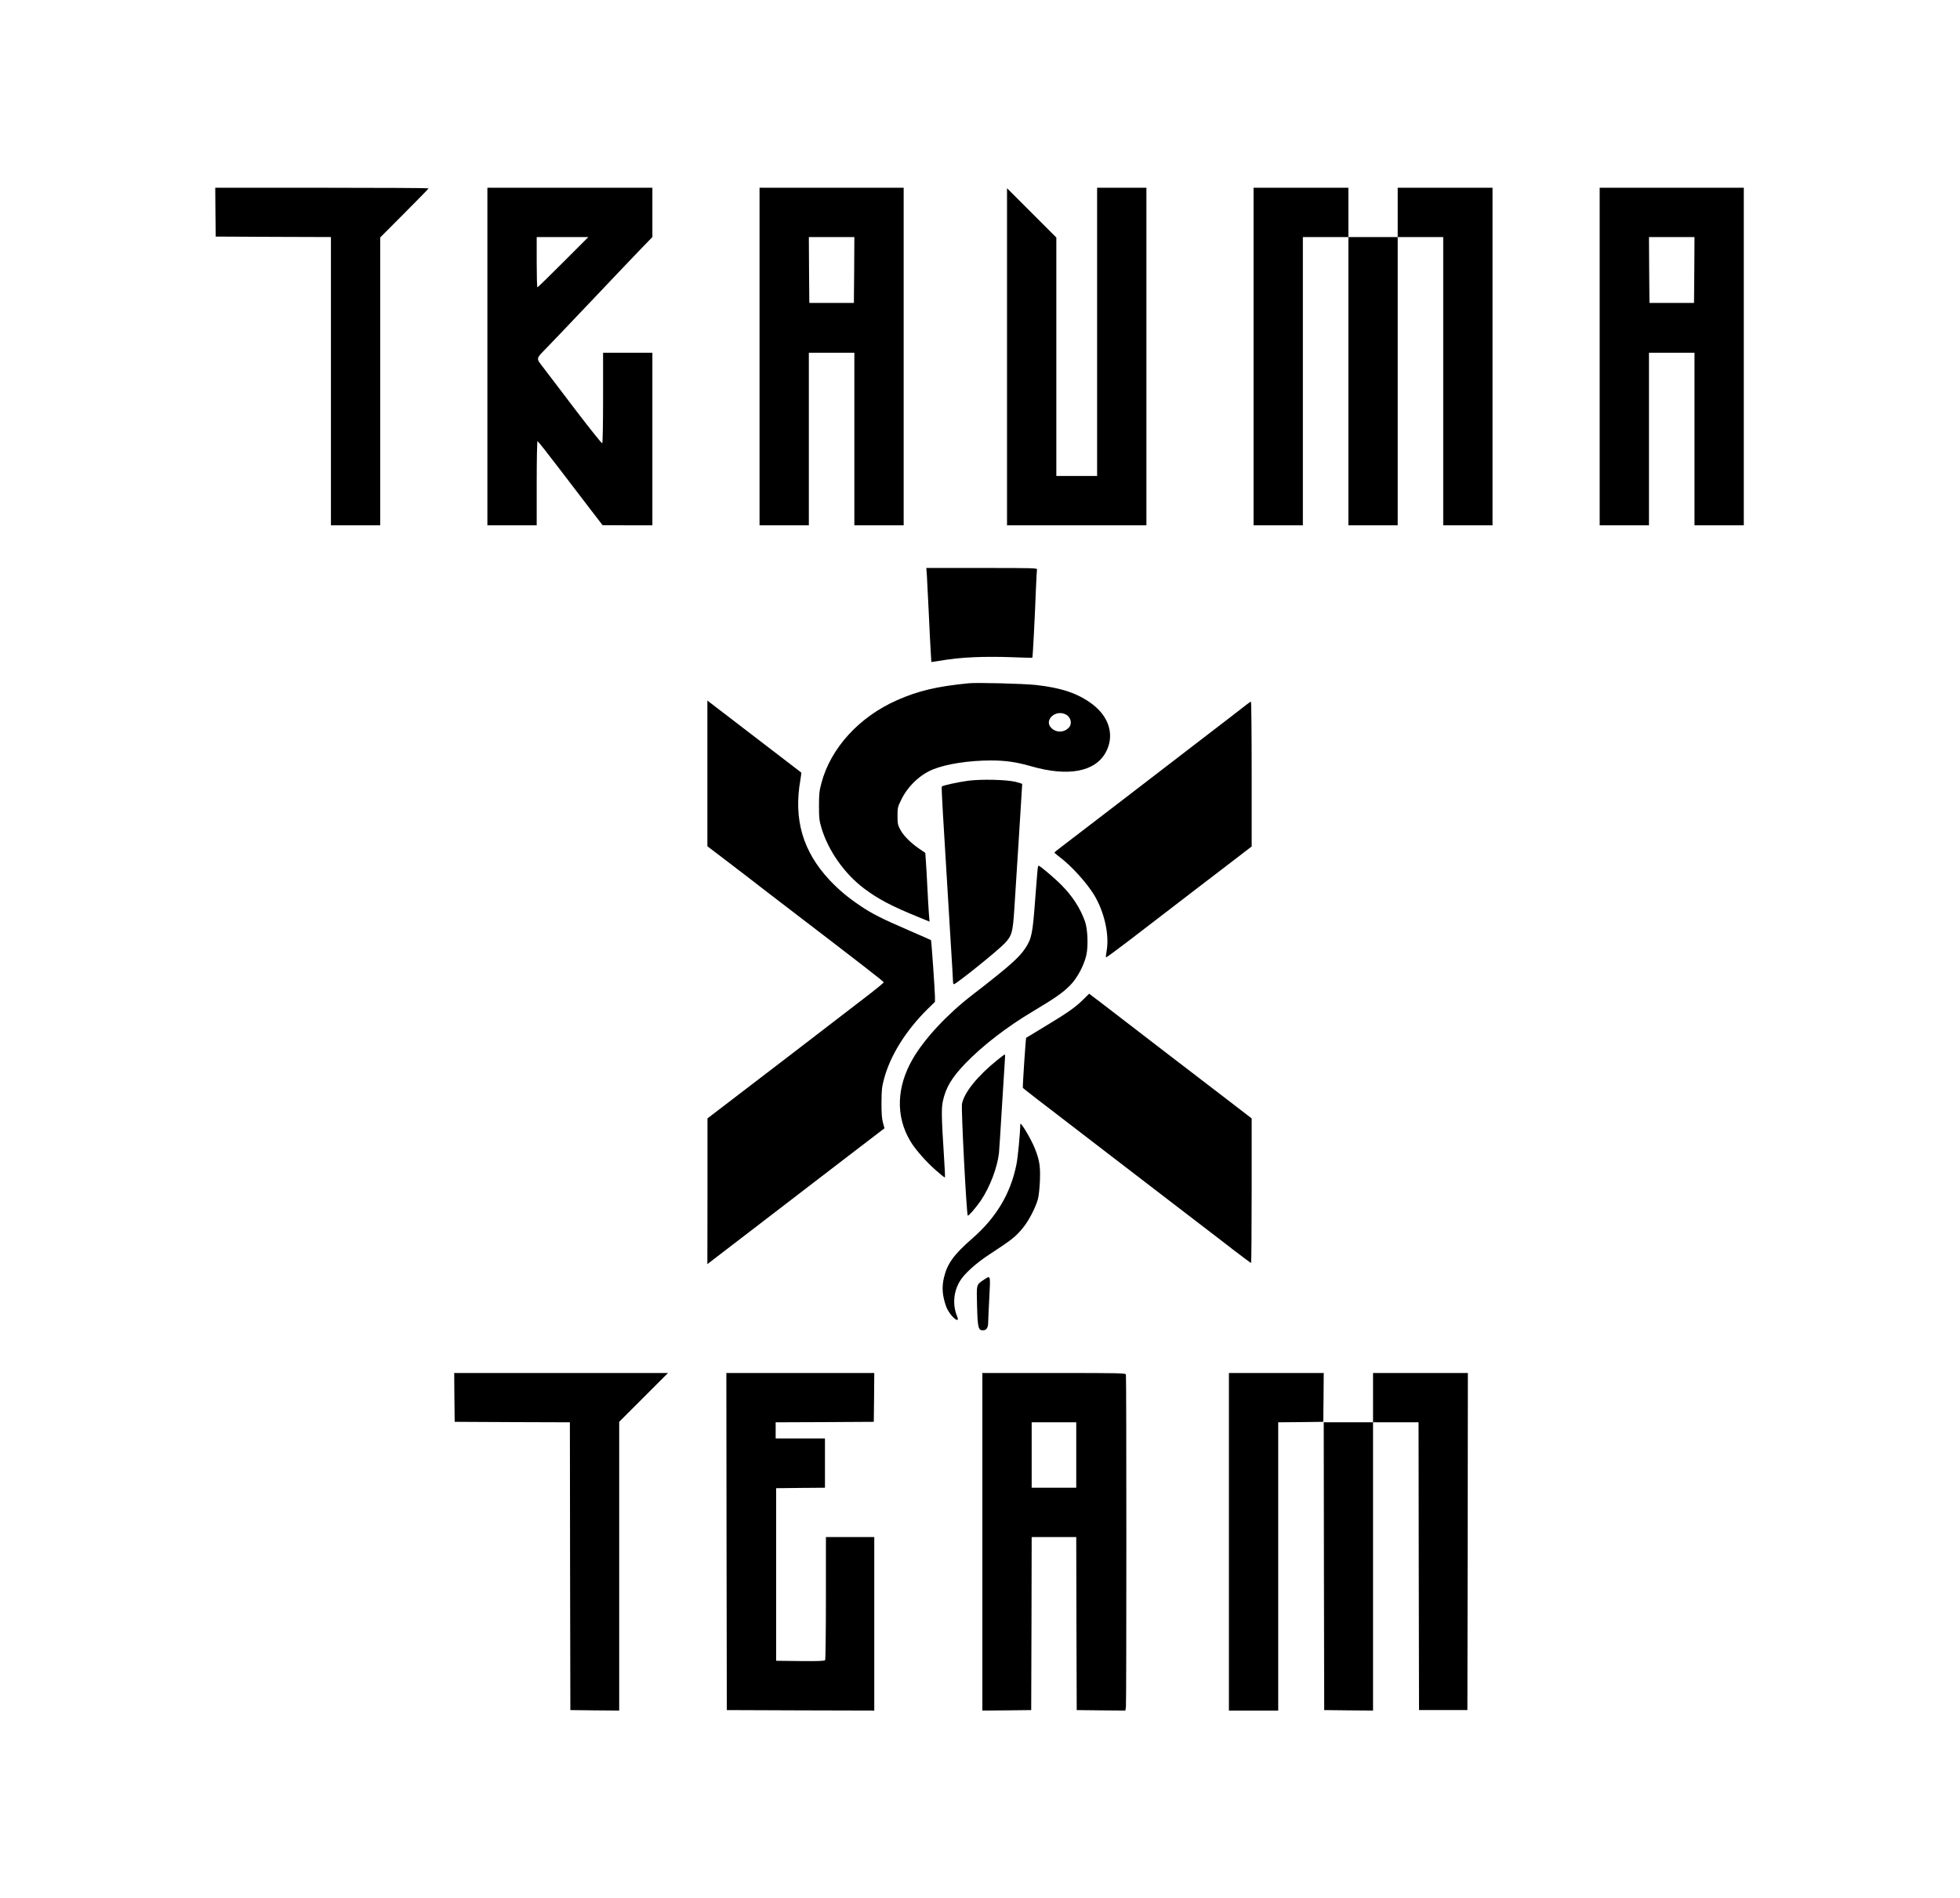
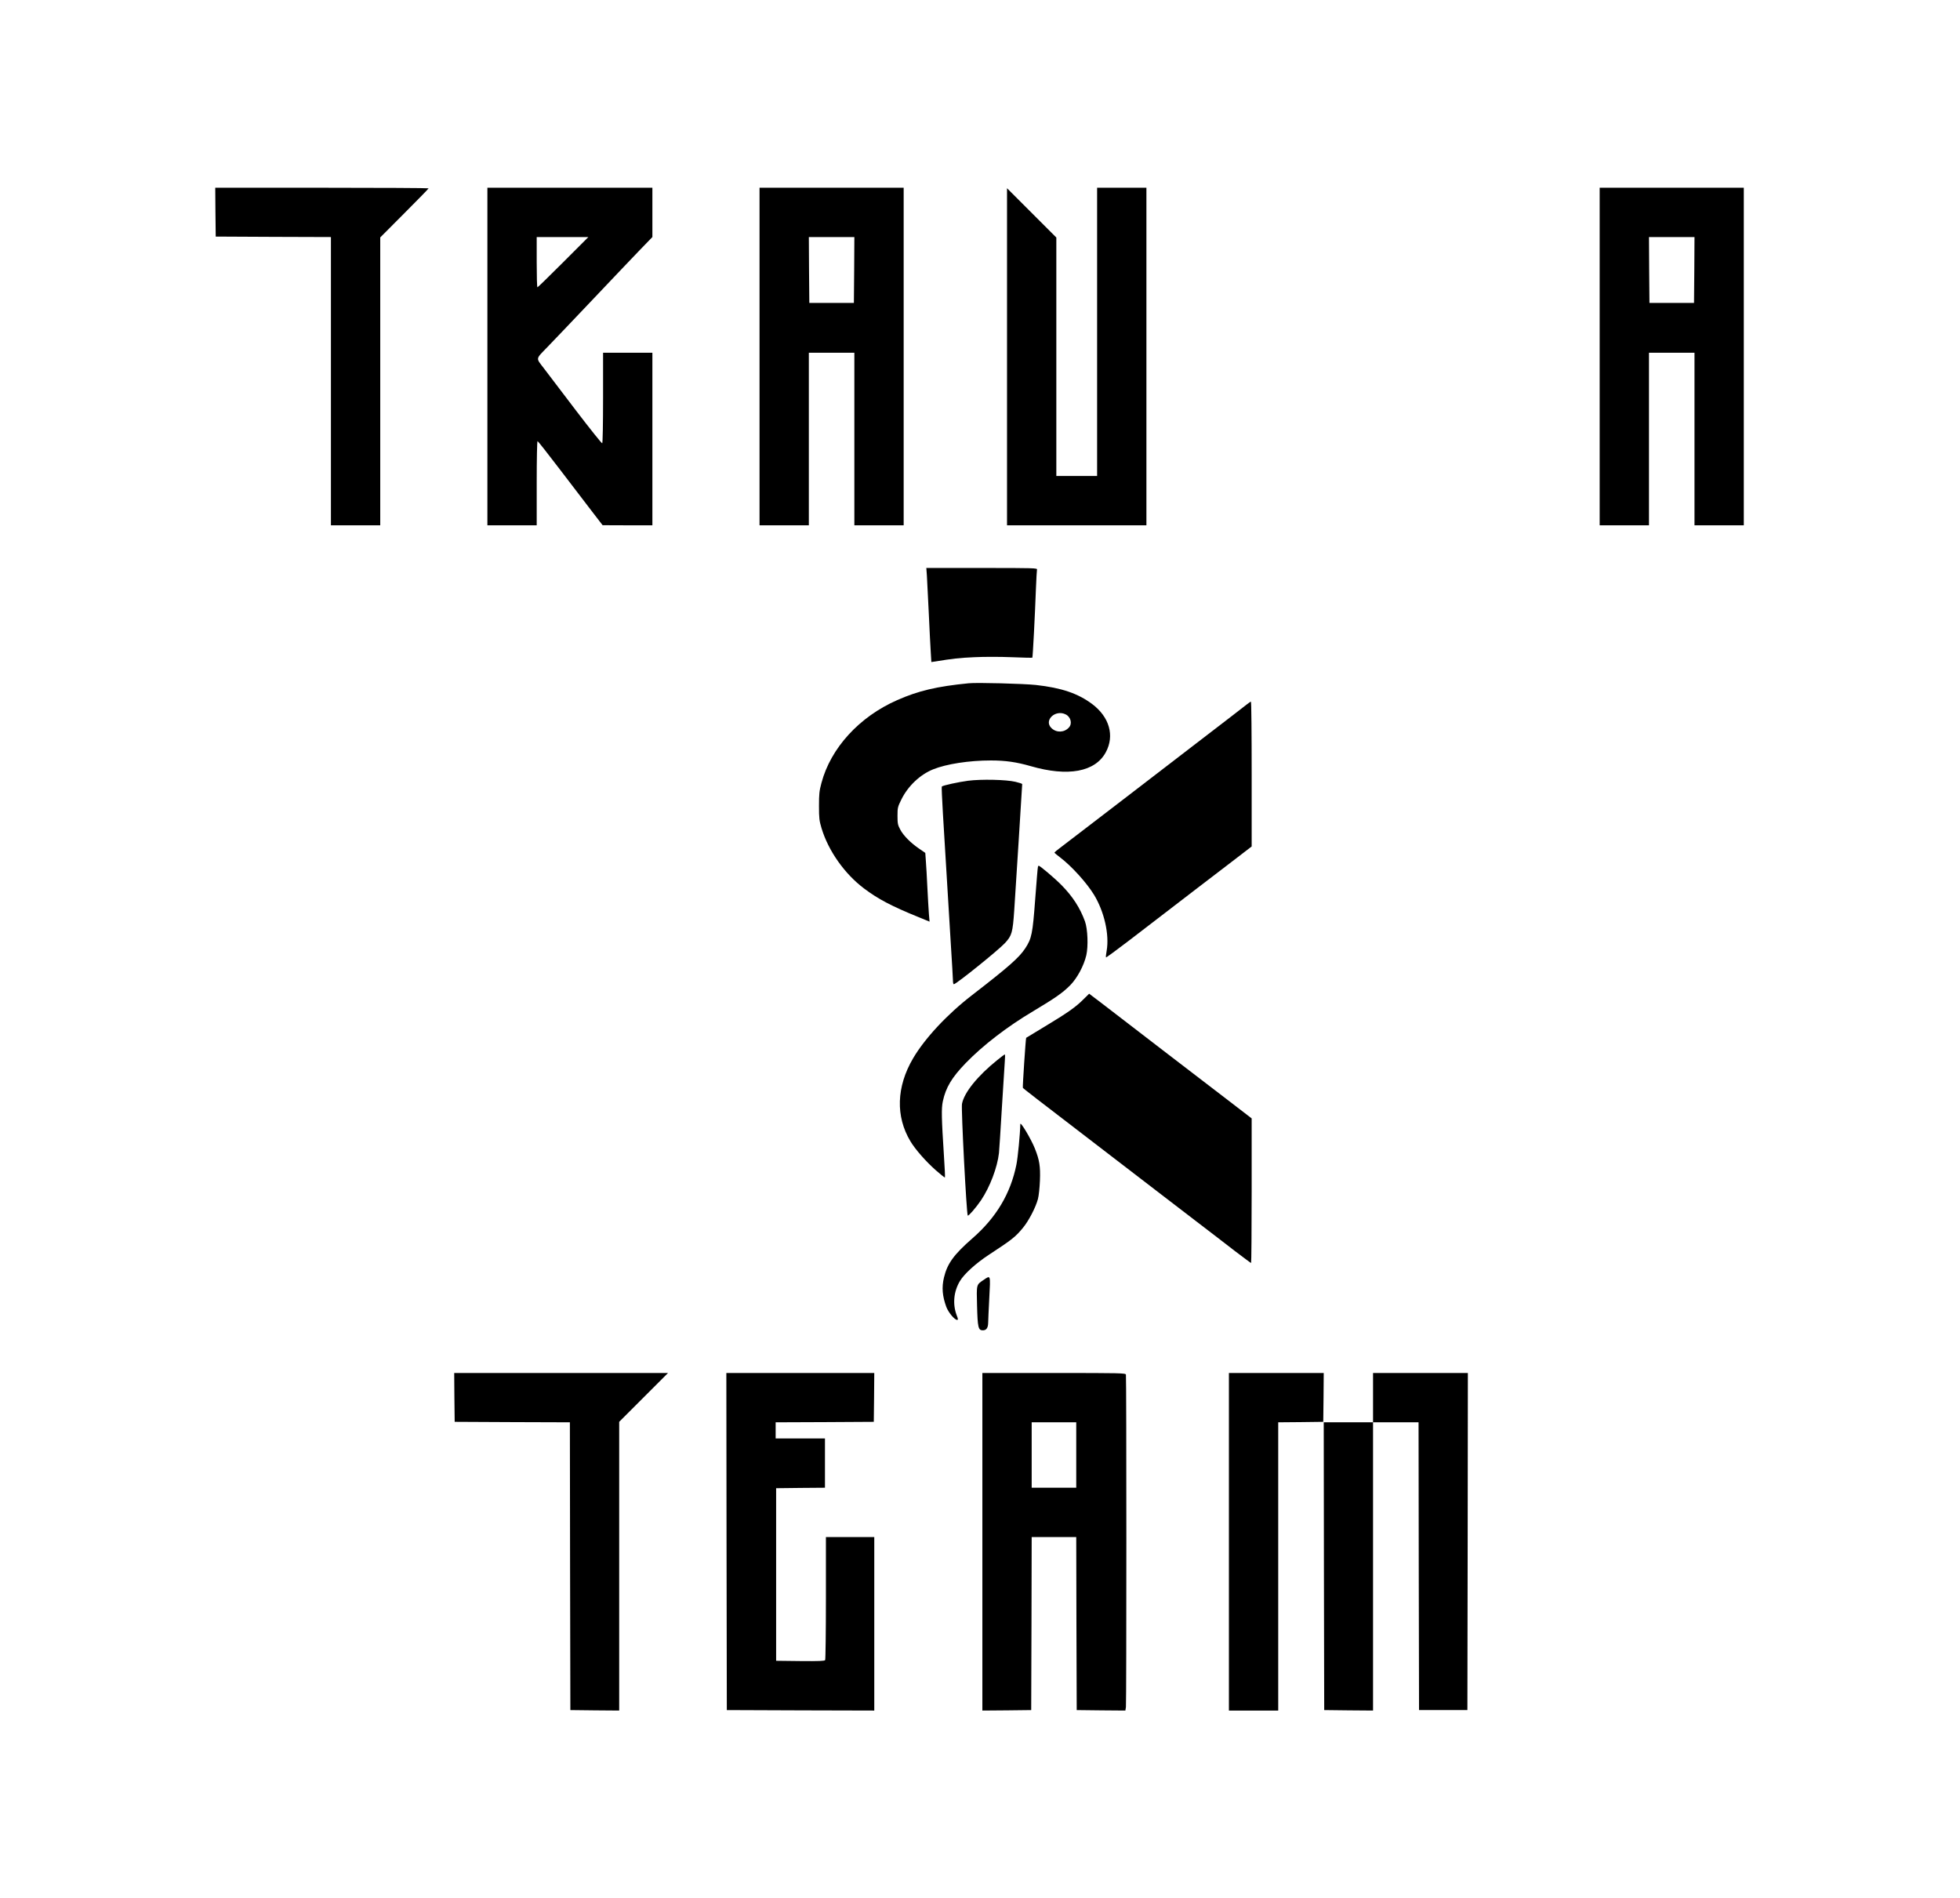
<svg xmlns="http://www.w3.org/2000/svg" data-bbox="227 198 1612 1606" viewBox="0 0 2067 2002" height="2669.333" width="2756" data-type="shape">
  <g>
    <path d="m227.2 223.7.3 25.8 60.8.3 60.7.2v304h52V250.4l25.5-25.6c14-14 25.5-25.8 25.5-26.2 0-.3-50.6-.6-112.5-.6H227z" />
    <path d="M514 376v178h52v-44.6c0-25.9.4-44.4.9-44.2.5.1 10.9 13.3 23.1 29.3 12.2 15.9 27.4 35.8 33.8 44.2l11.7 15.2 26.3.1H688V372h-52v47.4c0 28.2-.4 47.7-.9 48.1-.5.3-12.8-15.1-27.4-34.2-14.5-19.2-29.8-39.3-34-44.7-8.8-11.6-9.2-9.3 3.9-22.9 4.9-5 26-27.2 46.9-49.2 20.8-22 43.7-46 50.7-53.3L688 250v-52H514zm80-99.5c-14.6 14.6-26.8 26.5-27.2 26.5-.5 0-.8-11.9-.8-26.5V250h54.5z" />
    <path d="M801 376v178h52V372h48v182h52V198H801zm99.8-91.3-.3 34.8h-47l-.3-34.8-.2-34.7h48z" />
    <path d="M1157 350v152h-43V250.5l-26-26-26-26V554h147V198h-52z" />
-     <path d="M1322 376v178h52V250h48v304h52V250h48v304h52V198h-100v52h-52v-52h-100z" />
    <path d="M1687 376v178h52V372h48v182h52V198h-152zm99.8-91.3-.3 34.8h-47l-.3-34.8-.2-34.7h48z" />
    <path d="M977.5 607.2c.3 4.6 1.2 22.5 2 39.8s1.7 35.9 2.1 41.4l.6 9.8 4.2-.6c18.2-3 25.3-3.8 41-4.5 10.3-.5 27-.5 39.4 0 11.8.5 21.7.7 21.9.5.5-.4 2.8-45.8 3.8-73.1.4-9.9.9-18.8 1.1-19.8.5-1.6-2.7-1.7-58.1-1.7h-58.6z" />
    <path d="M1021.5 720.6c-33.5 3.3-53 7.9-75.4 17.8-39.8 17.5-70 50.4-79.8 87.3-2.3 8.5-2.6 11.8-2.6 24.3 0 12.9.3 15.5 2.7 23.5 7.2 23.8 24.2 48 44.8 63.5 14.7 11.1 29.1 18.7 57.2 30.1l11.9 4.9-.7-8.3c-.3-4.5-1.1-17-1.6-27.7s-1.2-23.3-1.6-28l-.6-8.5-6.1-4.2c-9.1-6.1-17.1-14.2-20.3-20.4-2.6-4.8-2.9-6.5-2.9-14.5 0-8.6.2-9.4 4.2-17.5 7-14 19.5-25.9 33.3-31.5 14.1-5.7 38-9.4 61-9.4 15.4 0 27 1.7 42 6 39.4 11.4 68 6.1 79.2-14.7 9.4-17.4 3.8-37.1-14.4-50.8-15-11.2-32.3-17.1-59.3-20.1-13.1-1.4-62.2-2.7-71-1.8m102.5 32.9c5.3 2.7 7 9.7 3.3 13.7-4.8 5.4-13 5.8-18.3.8-8.7-8.1 3.9-20.2 15-14.5" />
-     <path d="M746 815.7v76.8l11.2 8.5c6.2 4.7 19.1 14.6 28.8 22 9.6 7.5 26.3 20.3 37 28.5 87.5 67 109 83.6 109 84.5 0 .4-6.6 5.9-14.7 12.2-20.8 16.1-136.5 104.9-160.5 123.1l-10.7 8.2v76.8l-.1 76.9 2.4-1.9c1.4-1 22.4-17.1 46.7-35.8s52.4-40.3 62.5-48c10-7.7 31.1-23.8 46.7-35.8l28.5-21.8-1.6-5.7c-1.2-4.2-1.6-9.8-1.6-21.2.1-13.4.4-16.8 2.7-25.2 6.6-24.7 23-51 46.1-73.8l7.6-7.4v-5.6c-.1-6.8-3.7-59-4.2-59.5-.2-.2-10.9-4.9-23.8-10.5-28-12.1-38.1-17.2-50.6-25.6-13.1-8.8-22.7-16.8-32.4-27.1-28.4-30.3-38.3-64.2-30.9-106 .7-4 1.1-7.4.8-7.6-.2-.2-14.1-10.9-30.9-23.7-16.8-12.9-37.9-29-46.8-35.9-9-6.9-17.5-13.4-18.8-14.4l-2.4-1.9z" />
    <path d="M1315 742.8c-1.9 1.6-26 20.1-53.5 41.2s-64.6 49.6-82.5 63.4c-45.6 35-53.7 41.2-60.7 46.5-3.4 2.5-6.2 4.9-6.3 5.2 0 .4 2.6 2.6 5.8 5 12.1 9.1 28.2 26.9 35.9 39.5 10.9 17.9 16.3 42 13.4 58.9-.7 3.7-1 6.9-.7 7.2.2.3 11.2-7.8 24.3-17.8 13.1-10.1 30.3-23.3 38.3-29.4s23.5-18.1 34.5-26.5 28.2-21.6 38.3-29.3l18.2-14v-76.4c0-41.9-.3-76.3-.8-76.3-.4 0-2.3 1.3-4.2 2.8" />
    <path d="M1020.9 823.4c-9.8 1.3-26.6 4.9-27.7 6.1-.3.2.3 13.2 1.2 28.7 4.2 70.6 5.8 97 8.1 133.8 1.4 21.7 2.5 41 2.5 42.7 0 1.8.4 3.3.9 3.3 2.4 0 46.9-35.8 54-43.5 7.2-7.8 8.1-11 9.7-34.4 1.4-21.1 8.4-131.8 8.4-133.2 0-.4-3.3-1.5-7.2-2.4-9.7-2.3-35.8-2.9-49.9-1.1" />
    <path d="M1094.6 914.2c-.3.7-1.5 16.1-2.9 34.3-2.7 36.4-3.7 41.2-10.4 51.5-6.6 10-17.1 19.3-56.3 49.6-26.2 20.2-49.8 45.6-62.1 66.6-17.6 30-18.5 61.2-2.8 87.4 5.2 8.7 16.5 21.5 26.7 30.5 5.1 4.5 9.5 8 9.7 7.7.3-.2-.2-10.3-1-22.4-2.6-40.6-2.8-50.2-1.2-57.9 3.1-14.5 9.4-25.1 24.2-40.4 18-18.6 43.7-38.4 71-54.6 23.7-14.2 31.3-19.5 39.3-27.6 7.3-7.5 14.2-20.4 16.8-31.4 2.2-9.6 1.5-27.7-1.4-35.8-5.2-14.3-13.1-26.5-25.1-38.6-6.7-6.8-22.4-20.1-23.7-20.1-.3 0-.6.6-.8 1.2" />
    <path d="M1142.5 1054c-7.9 8-17.2 14.5-40.5 28.5-10.7 6.4-19.6 11.8-19.8 12-.5.5-3.9 51.9-3.5 52.7s10.5 8.6 90.3 69.8c23.9 18.3 49.1 37.7 56 43s23.3 17.9 36.5 28 31.5 24.1 40.6 31.2c9.2 7 17 12.8 17.3 12.8s.6-34.3.6-76.3v-76.2l-24.7-19c-13.6-10.5-42.3-32.5-63.8-48.9-21.4-16.4-43.3-33.2-48.5-37.3-15.1-11.7-34.3-26.3-34.4-26.3s-2.8 2.7-6.1 6" />
    <path d="M1051.8 1117.9c-20.9 16.8-35.1 34.4-37.3 46.3-1 5.2 4.8 116.5 6.1 117.8.8.7 8.6-8.3 14-16.2 9.4-14 17.2-34.6 18.9-49.8.3-3 1.7-24 3-46.5 1.4-22.6 2.8-44.7 3.1-49.3.4-4.5.4-8.2.1-8.2s-3.9 2.6-7.9 5.9" />
    <path d="M1076 1185.5c-.2 10.7-2.6 35.3-4.1 42.7-6.1 30.5-21.3 55.9-46.3 77.7-19.7 17.2-26.6 26.7-30.1 41.4-2.5 10.5-1.7 19.6 2.5 31.1 2.3 5.9 8.7 13.6 11.4 13.6 1.1 0 1.1-.9-.5-4.9-4.4-11.7-3.2-25 3.4-36 4.5-7.6 17-18.9 30.6-27.8 24.3-15.9 28-18.8 35.8-28.3 6.1-7.3 13.5-21.5 15.9-30.5.9-3.4 1.8-11.9 2.1-19.5.6-14.9-.5-21.7-5.4-33.9-3.9-9.8-15.2-28.8-15.3-25.6" />
    <path d="M1037.5 1349.7c-8 5.4-7.7 4.3-7.1 27.7.6 22.7 1.3 25.6 6.1 25.6 3.7 0 5.5-2.6 5.6-7.8 0-2.6.6-14.5 1.2-26.5 1.3-24.5 1.5-24-5.8-19" />
-     <path d="m479.2 1473.7.3 25.8 60.7.3 60.8.2.2 151.8.3 151.7 25.8.3 25.7.2v-304.5l25.7-25.7 25.8-25.8H479z" />
+     <path d="m479.2 1473.7.3 25.8 60.7.3 60.8.2.2 151.8.3 151.7 25.8.3 25.7.2v-304.5l25.7-25.7 25.8-25.8H479" />
    <path d="m766.2 1625.7.3 177.8 77.8.3 77.7.2v-183h-51v64.2c0 35.4-.4 64.9-.8 65.6-.7.9-6.6 1.2-26.3 1l-25.4-.3v-182l25.8-.3 25.7-.2v-52h-52v-17l51.8-.2 51.7-.3.3-25.8.2-25.7H766z" />
    <path d="M1036 1626v178l25.8-.2 25.7-.3.3-91.3.2-91.2h47l.2 91.2.3 91.3 25.7.3 25.6.2.6-3.7c.6-4.8.6-348.2 0-350.6-.5-1.6-5-1.7-76-1.7H1036zm99-91.5v34.5h-47v-69h47z" />
    <path d="M1296 1626v178h52v-304l23.8-.2 23.7-.3.3-25.8.2-25.7h-100z" />
    <path d="M1448 1474v26h-52l.2 151.7.3 151.8 25.8.3 25.7.2v-304h48l.2 151.7.3 151.8h51l.3-177.8.2-177.7h-100z" />
  </g>
</svg>